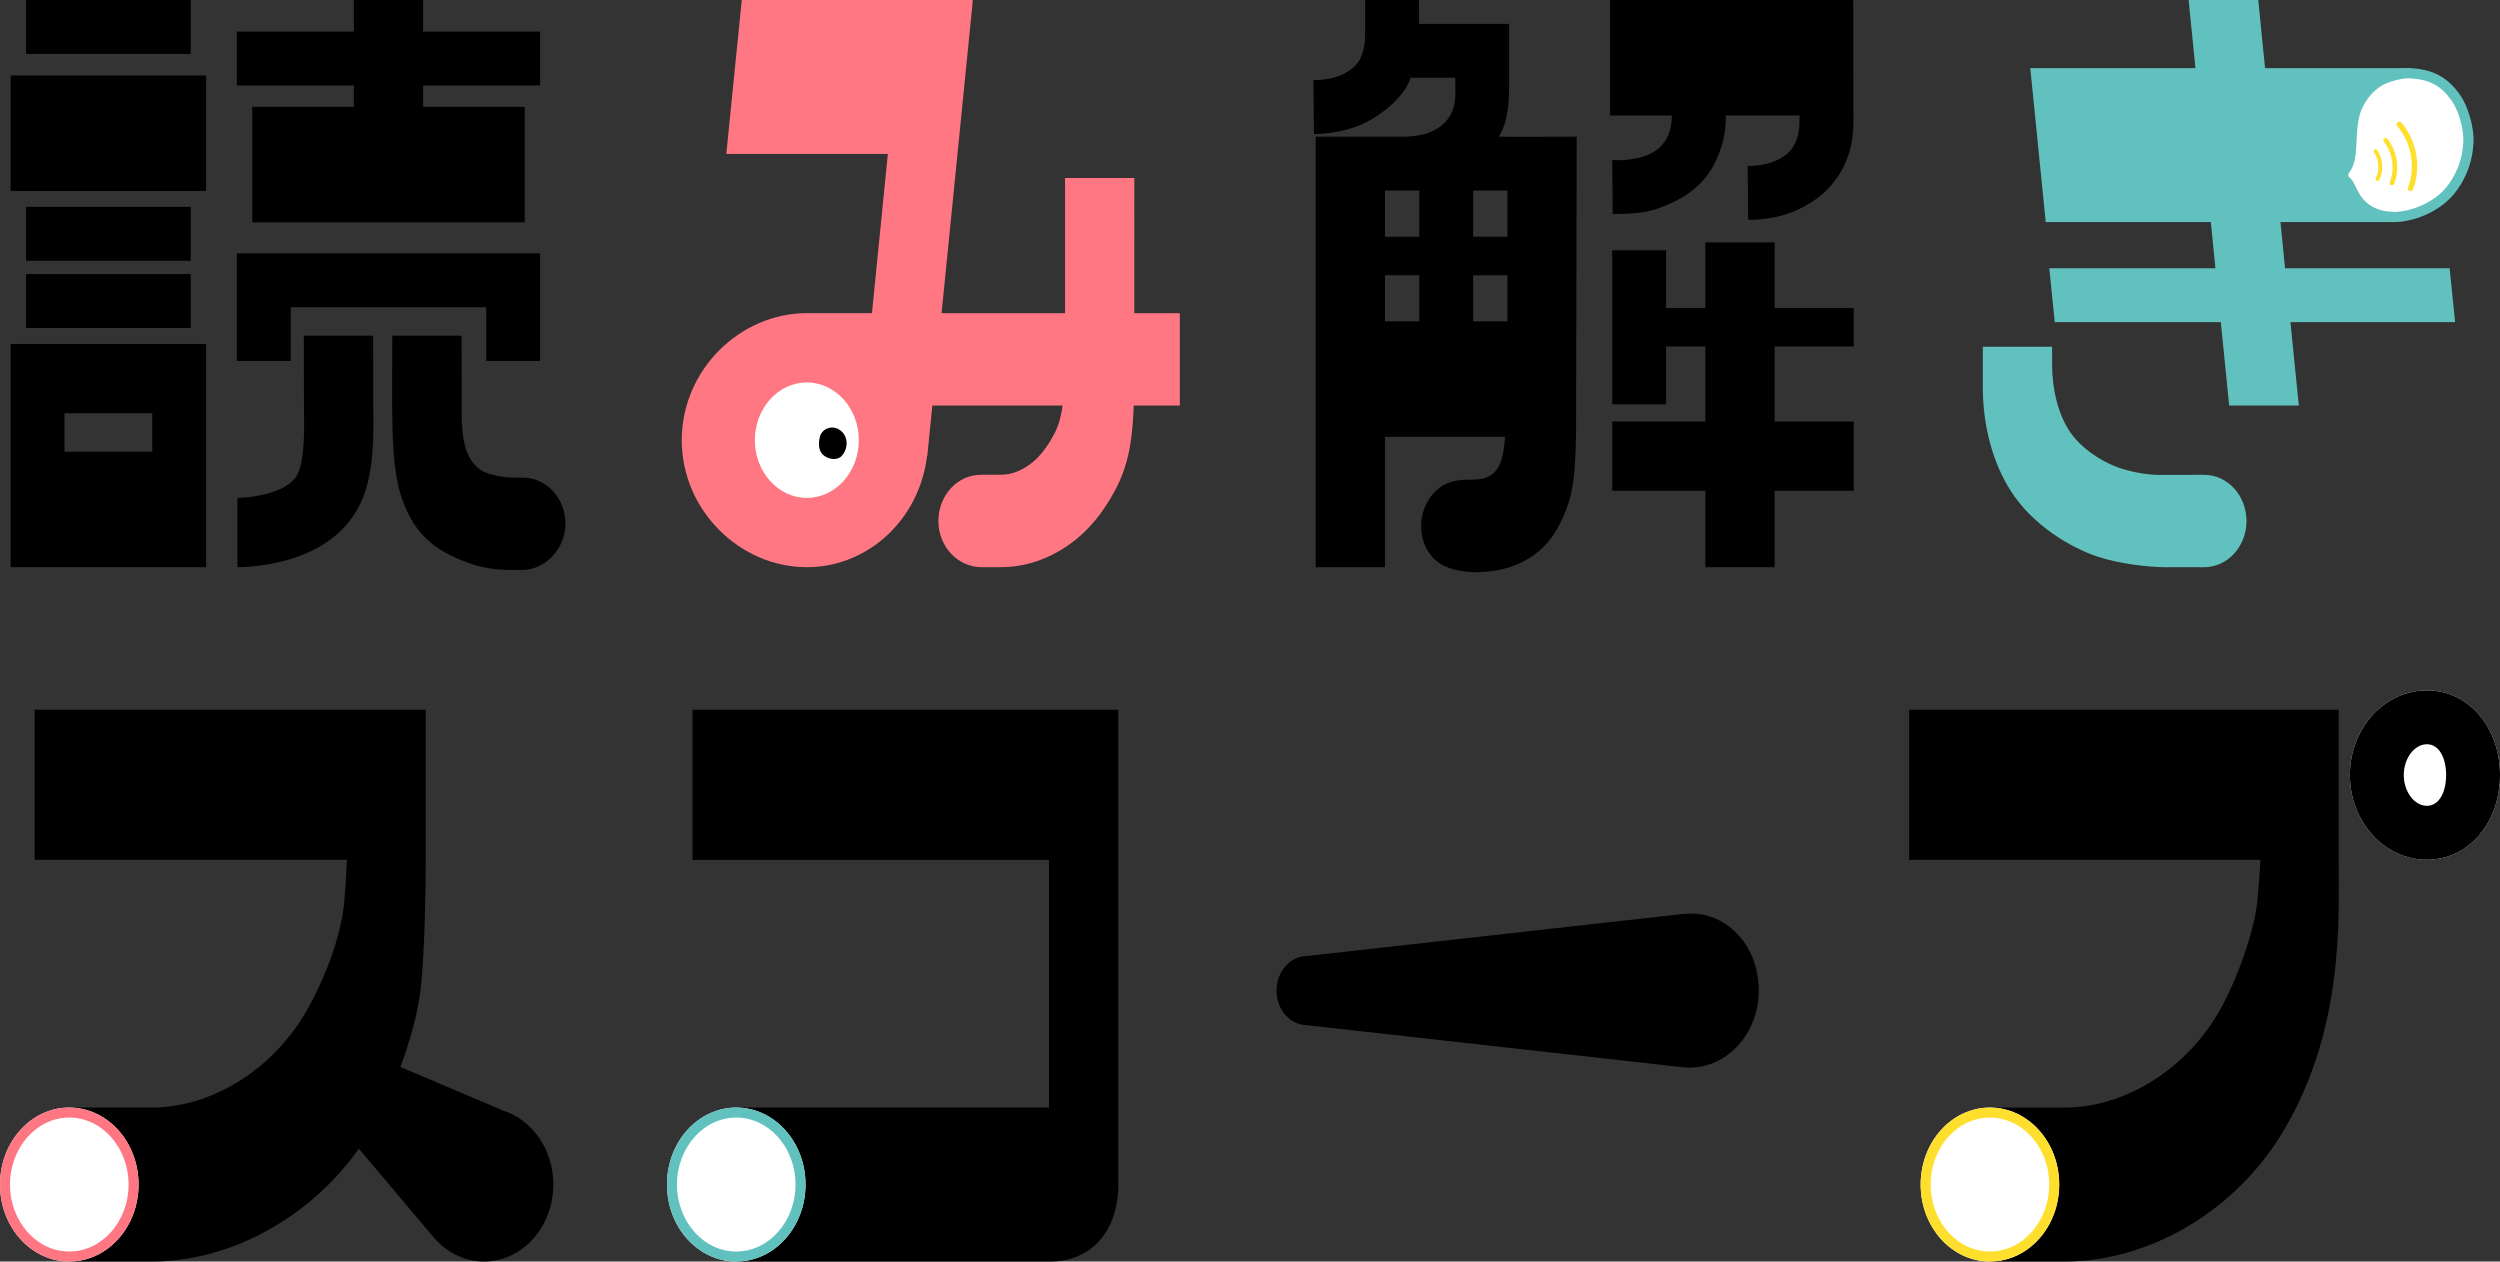
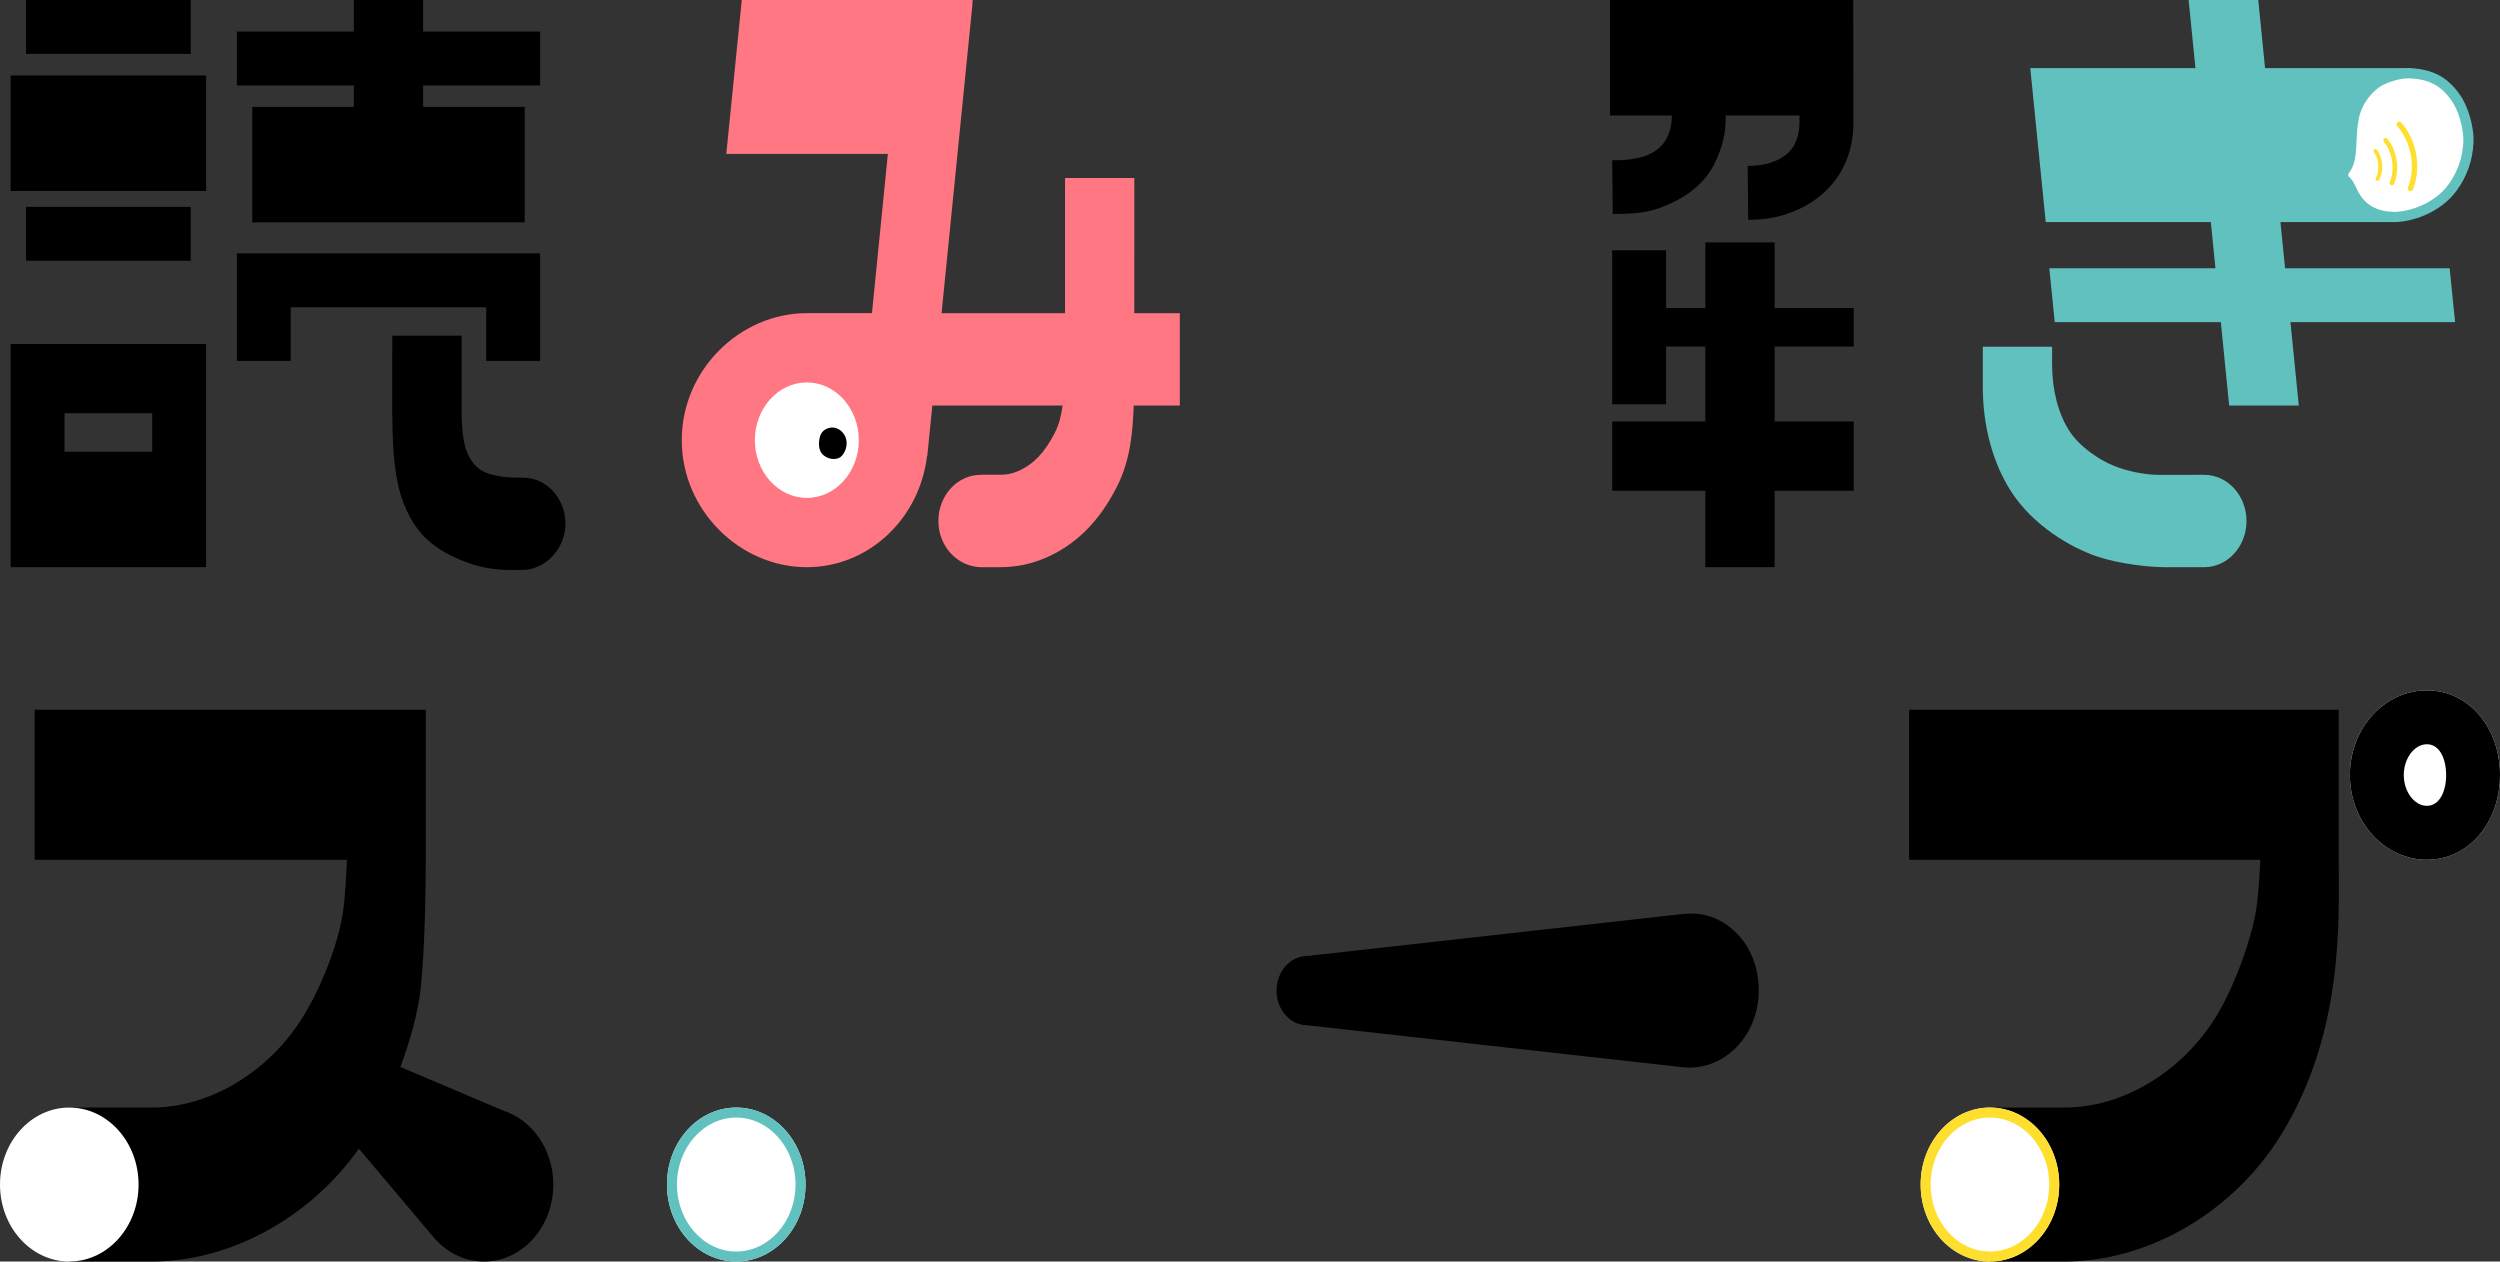
<svg xmlns="http://www.w3.org/2000/svg" width="257.826" height="130.101" version="1.1" viewBox="0 0 257.826 130.101">
  <rect x="0" y="0" width="257.826" height="130.101" fill="#333333" stroke="none" />
  <g>
    <g id="_レイヤー_1" data-name="レイヤー_1">
      <g>
        <g>
          <rect x="2.685" y="0" width="16.986" height="5.557" />
          <rect x="2.685" y="21.336" width="16.985" height="5.557" />
-           <rect x="2.685" y="28.272" width="16.985" height="5.557" />
          <rect x="1.097" y="7.785" width="20.161" height="11.908" />
          <polygon points="36.492 11.021 26.015 11.021 26.015 22.929 54.115 22.929 54.115 11.021 43.637 11.021 43.637 8.812 55.703 8.812 55.703 3.255 43.637 3.255 43.637 0 36.492 0 36.492 3.255 24.427 3.255 24.427 8.812 36.492 8.812 36.492 11.021" />
          <path d="M1.097,58.494h20.161v-23.022H1.097v23.022ZM15.7,46.586H6.654v-3.969h9.047v3.969Z" />
-           <path d="M38.477,34.617h-7.145s.008,6.821.016,7.373c.035,2.333.078,5.237-.602,6.799-.533,1.223-2.103,1.849-3.324,2.159-1.247.316-2.434.4-2.938.4v7.145c.528,0,2.425-.045,4.693-.619,5.02-1.273,7.186-4.09,8.119-6.231,1.299-2.979,1.242-6.739,1.197-9.761-.008-.515-.015-7.266-.015-7.266h0Z" />
          <polygon points="29.984 31.688 50.145 31.688 50.145 37.222 55.703 37.222 55.703 26.131 24.427 26.131 24.427 37.222 29.984 37.222 29.984 31.688" />
          <path d="M53.882,58.781c2.297,0,4.433-2.164,4.433-4.758s-1.901-4.699-4.266-4.758l-.864-.006c-.929,0-1.823-.123-2.655-.367-1.11-.324-1.809-.98-2.337-2.193-.366-.841-.52-2.114-.581-3.457-.008-.682-.006-8.627-.006-8.627h-7.145s-.05,7.605.01,8.931c.038,2.827.212,5.89,1.104,8.22,1.201,3.139,3.011,4.95,6.744,6.298,1.649.595,3.232.715,4.287.715h1.275,0Z" />
        </g>
        <g>
          <g>
            <path d="M121.674,32.297h-4.693l.003-13.937h-7.145v13.937h-12.735L100.297.355l-.018-.002.036-.353h-23.816l-1.595,15.877h16.662l-1.641,16.419h-6.715c-6.905,0-12.9,5.864-12.9,13.099s5.995,13.099,12.9,13.099c6.382,0,11.636-5.012,12.398-11.481l.025.003.519-5.193h13.432c-.135,1.021-.363,1.96-.8,2.812-1.055,2.056-2.224,3.275-3.79,3.951-.804.347-1.406.376-2.002.376h-1.849v.006h-0c-2.412,0-4.366,2.133-4.366,4.763s1.98,4.708,4.366,4.763c.001,0,.003-0.0.004-0h1.846c1.214,0,2.861-.109,4.835-.961,3.107-1.342,5.499-3.712,7.315-7.248,1.495-2.912,1.666-5.846,1.781-8.462h4.752v-9.527Z" fill="#ff7782" />
            <path d="M83.21,39.441c2.955,0,5.359,2.671,5.359,5.954s-2.404,5.954-5.359,5.954-5.359-2.671-5.359-5.954,2.404-5.954,5.359-5.954" fill="#fff" />
          </g>
          <path d="M84.863,46.889c-.389-.371-.451-.973-.376-1.505.033-.231.088-.464.204-.666.274-.476.882-.716,1.418-.598s.975.562,1.133,1.088c.157.526.047,1.115-.25,1.576-.097.151-.216.292-.368.388-.532.333-1.329.129-1.761-.283h0Z" />
        </g>
        <g>
          <polygon points="191.173 35.738 191.173 31.769 183.017 31.769 183.017 25 175.873 25 175.873 31.769 171.826 31.769 171.826 25.815 166.269 25.815 166.269 41.692 171.826 41.692 171.826 35.738 175.873 35.738 175.873 43.468 166.269 43.468 166.269 50.613 175.873 50.613 175.873 58.494 183.017 58.494 183.017 50.613 191.173 50.613 191.173 43.468 183.017 43.468 183.017 35.738 191.173 35.738" />
-           <path d="M154.574,14.095c.967-1.453,1.062-3.821,1.062-5.236V2.461h-9.285c-.004-.232-.008-2.461-.008-2.461h-5.557s-.008,2.565,0,2.929c.029,1.429-.095,2.176-.457,3.027-.261.615-1.068,1.587-2.844,2.068-.668.181-1.456.236-2.03.233l.053,5.557c.022,0,.043-0.0.067,0,1.15.019,2.995-.241,4.498-.836,1.947-.77,4.665-2.732,5.413-4.96h4.595c.003.263.007.515.011.747.029,1.43-.031,2.182-.471,3.029-.308.593-1.101,1.633-2.844,2.068-.672.168-1.441.234-2.03.234h-9.06v44.399h7.145v-13.438h12.395c-.067.719-.163,1.574-.313,2.098-.098.345-.397,1.686-1.696,2.119-.6.2-1.208.195-1.911.2-1.25,0-2.368.341-3.157,1.078-.954.891-1.589,2.196-1.589,3.675s.582,2.8,1.589,3.631c1.098.906,2.698,1.063,3.423,1.131,1.205.112,3.237-.145,4.426-.599,2.814-1.075,4.559-2.925,5.738-6.449.724-2.163.765-5.134.805-7.528.012-.725.063-30.316.063-30.316,0,0-8.053.027-8.035,0h0ZM155.464,33.148h-3.537v-4.763h3.537v4.763ZM155.464,24.416h-3.537v-4.763h3.537v4.763ZM146.37,19.652v4.763h-3.536v-4.763h3.536ZM142.834,28.385h3.536v4.763h-3.536v-4.763Z" />
          <path d="M169.199,16.228c-.49.126-1.597.35-2.93.285l.053,5.557h.022c1.433,0,3.248-.065,4.627-.56,1.958-.704,4.716-1.995,6.059-5.077.829-1.902.947-3.163.944-4.525h7.612c.026,1.324-.067,2.035-.473,2.901-.284.606-.988,1.573-2.845,2.069-.669.178-1.449.232-2.029.233l.053,5.557h.066c.816,0,2.251-.064,3.789-.56,1.953-.63,4.62-2.039,6.06-5.078.905-1.909.967-3.641.933-5.36-.007-.33-.014-11.67-.014-11.67h-25.084v11.908h6.375c0,2.569-1.408,3.855-3.218,4.32h0Z" />
        </g>
        <g>
          <path d="M227.317,48.968c-1.104,0-4.628.009-4.628.009-1.072,0-2.641-.224-4.096-.718-2.081-.707-4.163-2.242-5.182-3.819-1.147-1.778-1.778-4.221-1.778-6.88v-1.798h-7.145v4.17c0,4.016,1.036,7.835,2.919,10.754,2.251,3.487,6.067,5.754,8.888,6.712,2.282.775,5.452,1.097,6.965,1.097h4.052c.001,0,.003 0.0.004 0,2.412,0,4.366-2.133,4.366-4.763s-1.954-4.763-4.366-4.763h0Z" fill="#61c1be" />
          <polygon points="253.195 33.221 252.633 27.664 235.659 27.664 235.183 22.901 246.812 22.901 248.686 7.024 233.596 7.024 232.894 0 225.714 0 226.416 7.024 209.382 7.024 210.977 22.901 228.003 22.901 228.479 27.664 211.344 27.664 211.906 33.221 229.035 33.221 229.894 41.823 237.075 41.823 236.215 33.221 253.195 33.221" fill="#61c1be" />
        </g>
        <g>
          <path d="M246.825,22.375c-1.845-.043-3.188-.777-3.99-2.183-.15-.263-.269-.508-.365-.71-.095-.196-.174-.356-.242-.464-.171-.274-.375-.476-.632-.616.043-.108.067-.23.069-.36.001-.11-.017-.216-.053-.312.267-.206.422-.499.527-.746.285-.671.32-1.463.361-2.381.031-.718.067-1.531.232-2.417.264-1.417,1.147-2.778,2.362-3.642.587-.417,2.068-.994,3.324-.994.079,0,.156.002.232.007,2.118.136,3.455.866,4.615,2.518.701.998,1.378,3.008,1.298,4.646-.082,1.657-.61,3.185-1.572,4.541-1.621,2.285-4.521,3.114-6.075,3.114l-.093-.002h0Z" fill="#fff" />
          <path d="M248.42,8.077c.067,0,.134.002.199.006,1.964.127,3.147.77,4.218,2.295.65.925,1.278,2.793,1.202,4.317-.077,1.556-.573,2.99-1.475,4.262-1.506,2.123-4.201,2.893-5.646,2.893l-.081-.001c-1.647-.038-2.84-.684-3.545-1.918-.145-.253-.258-.489-.35-.681-.104-.215-.192-.39-.266-.509-.141-.225-.303-.414-.491-.57.004-.04.006-.08.006-.121.001-.048-.001-.096-.005-.143.17-.193.317-.433.438-.717.323-.758.36-1.595.403-2.564.031-.7.066-1.494.224-2.343.239-1.286,1.042-2.523,2.149-3.309.516-.367,1.889-.897,3.02-.897M248.42,7.024c-1.337,0-2.933.597-3.629,1.091-1.541,1.095-2.333,2.675-2.575,3.975-.376,2.023-.105,3.616-.561,4.688-.204.48-.437.684-.848.684-.039,0-.079-.002-.121-.005l-.031.369c.072-.045.149-.067.221-.067.145,0,.264.092.262.276-.005.327-.246.405-.43.405-.037,0-.072-.003-.103-.008-.006.064-.018.247-.018.247.69.048.978.273,1.196.621.132.211.307.65.595,1.155,1.087,1.902,2.92,2.413,4.435,2.448.035.001.07.001.106.001,1.628,0,4.727-.831,6.504-3.337.932-1.314,1.574-2.915,1.668-4.819.089-1.817-.655-3.924-1.393-4.974-1.318-1.876-2.843-2.6-5.011-2.74-.088-.006-.176-.008-.267-.008h0Z" fill="#61c1be" />
        </g>
        <g>
          <path d="M244.98,15.583c.585.825.67,1.976.213,2.878" fill="none" stroke="#ffdf2d" stroke-linecap="round" stroke-linejoin="round" stroke-width=".397" />
          <path d="M246.031,14.46c.968,1.219,1.225,2.965.648,4.41" fill="none" stroke="#ffdf2d" stroke-linecap="round" stroke-linejoin="round" stroke-width=".476" />
          <path d="M247.439,12.825c1.54,1.775,2.003,4.417,1.159,6.61" fill="none" stroke="#ffdf2d" stroke-linecap="round" stroke-linejoin="round" stroke-width=".556" />
        </g>
      </g>
      <g>
        <g>
          <path d="M15.663,130.101c8.104,0,16.298-4.516,21.349-11.637l7.523,8.919.004-.007c1.31,1.666,3.231,2.724,5.379,2.724,3.946,0,7.145-3.554,7.145-7.939,0-3.636-2.203-6.694-5.204-7.634l.004-.007-10.57-4.482c1.014-2.717,1.822-5.62,2.096-8.138.463-4.267.517-11.1.523-13.226h0v-15.48H3.572v15.48h32.212c-.069,1.682-.176,3.251-.29,4.43-.362,3.771-2.281,8.554-4.224,11.721-3.503,5.709-9.63,9.398-15.609,9.398H7.145v15.877l8.518 0h0Z" />
          <g>
            <ellipse cx="7.145" cy="122.162" rx="7.145" ry="7.939" fill="#fff" />
-             <path d="M7.145,115.256c3.37,0,6.113,3.098,6.113,6.907s-2.743,6.907-6.113,6.907-6.113-3.098-6.113-6.907,2.743-6.907,6.113-6.907M7.145,114.224c-3.946,0-7.145,3.554-7.145,7.939s3.199,7.939,7.145,7.939,7.145-3.554,7.145-7.939-3.199-7.939-7.145-7.939h0Z" fill="#ff7782" />
          </g>
        </g>
        <g>
-           <path d="M71.419,73.195v15.48h36.765v25.548h-32.255v15.877h32.371c4.351,0,7.029-3.255,7.029-7.939v-48.968h-43.91,0Z" />
          <g>
            <ellipse cx="75.929" cy="122.162" rx="7.145" ry="7.939" fill="#fff" />
            <path d="M75.929,115.256c3.37,0,6.113,3.098,6.113,6.907s-2.743,6.907-6.113,6.907-6.113-3.098-6.113-6.907,2.743-6.907,6.113-6.907M75.929,114.224c-3.946,0-7.145,3.554-7.145,7.939s3.199,7.939,7.145,7.939,7.145-3.554,7.145-7.939-3.199-7.939-7.145-7.939h0Z" fill="#61c1be" />
          </g>
        </g>
        <path d="M174.236,94.225c-.236.012-.469.014-.7.039v-.002l-.026.003c-.004 0-.008.001-.012.001l-38.674,4.324h-0c-1.754,0-3.175,1.6-3.175,3.572,0,1.48.8,2.749,1.94,3.292.38.181.797.281,1.236.281l38.673,4.324c.005.001.009.001.013.002l.025.003v-.002c.23.025.464.039.7.039,3.946,0,7.145-3.554,7.145-7.939,0-5.027-3.698-8.109-7.145-7.939h0Z" />
        <path d="M212.946,114.224h-7.724v15.877h7.724c8.678,0,17.485-5.16,22.375-13.184,6.449-10.582,5.873-22.119,5.873-28.241v-.13c.001-.288,0-15.351,0-15.351h-44.307v15.48h36.229c-.071,1.412-.177,2.953-.337,4.431-.346,3.185-2.28,8.552-4.224,11.72-3.503,5.709-9.63,9.398-15.609,9.398h0Z" />
        <g>
          <ellipse cx="205.222" cy="122.162" rx="7.145" ry="7.939" fill="#fff" />
          <path d="M205.222,115.256c3.37,0,6.113,3.098,6.113,6.907s-2.743,6.907-6.113,6.907-6.113-3.098-6.113-6.907,2.743-6.907,6.113-6.907M205.222,114.224c-3.946,0-7.145,3.554-7.145,7.939s3.199,7.939,7.145,7.939,7.145-3.554,7.145-7.939-3.199-7.939-7.145-7.939h0Z" fill="#ffdf2d" />
        </g>
        <g>
          <path d="M257.826,79.93c0,4.823-3.157,8.733-7.542,8.733s-7.939-3.91-7.939-8.733,3.554-8.733,7.939-8.733,7.542,3.91,7.542,8.733Z" fill="#fff" />
          <path d="M250.285,76.755c1.291,0,1.985,1.454,1.985,3.175s-.694,3.175-1.985,3.175-2.382-1.454-2.382-3.175,1.091-3.175,2.382-3.175M250.285,71.198c-4.385,0-7.939,3.91-7.939,8.733s3.554,8.733,7.939,8.733,7.542-3.91,7.542-8.733-3.157-8.733-7.542-8.733h0Z" />
        </g>
      </g>
    </g>
  </g>
</svg>